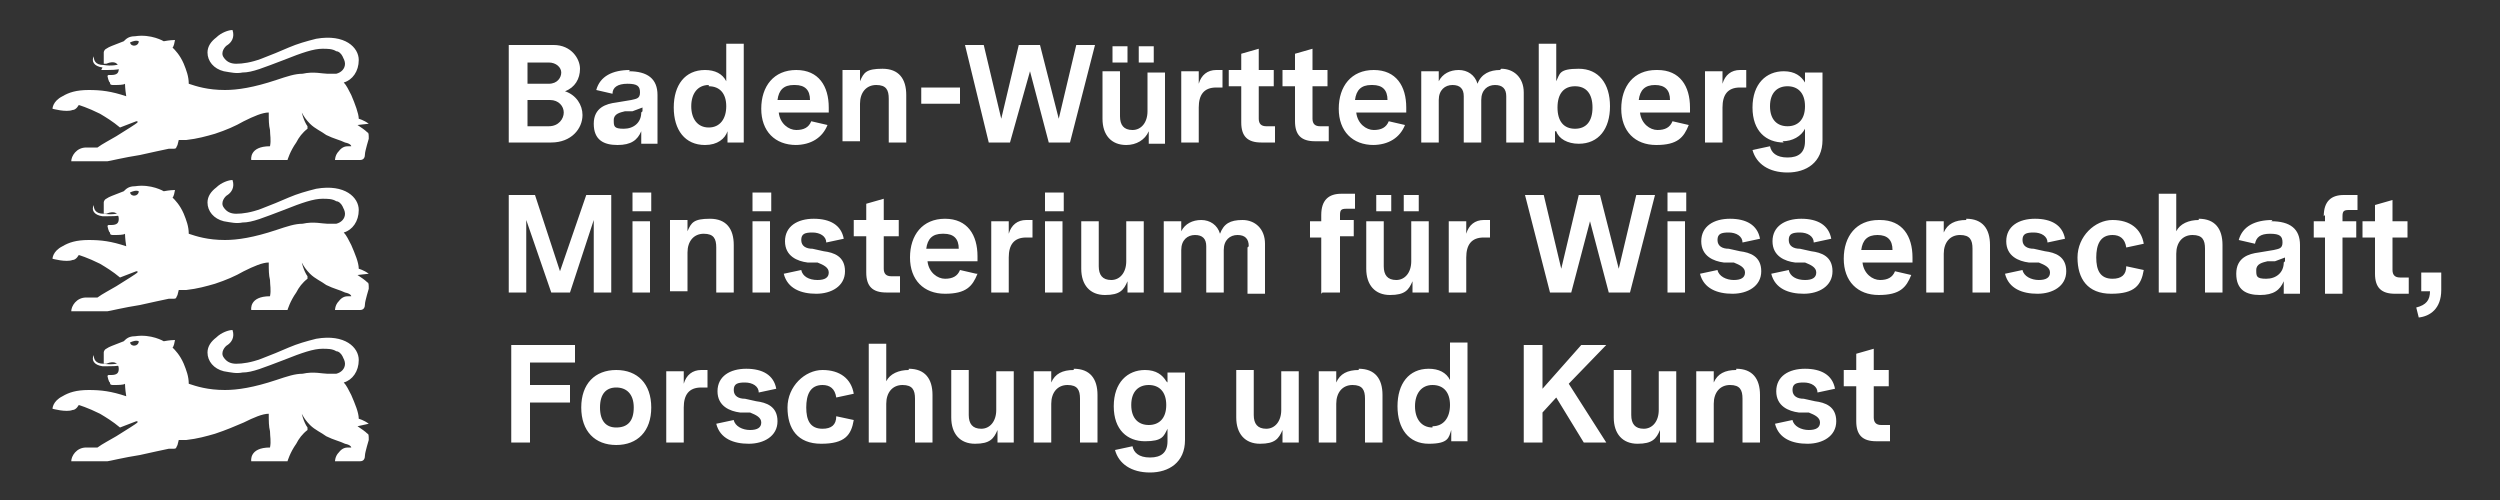
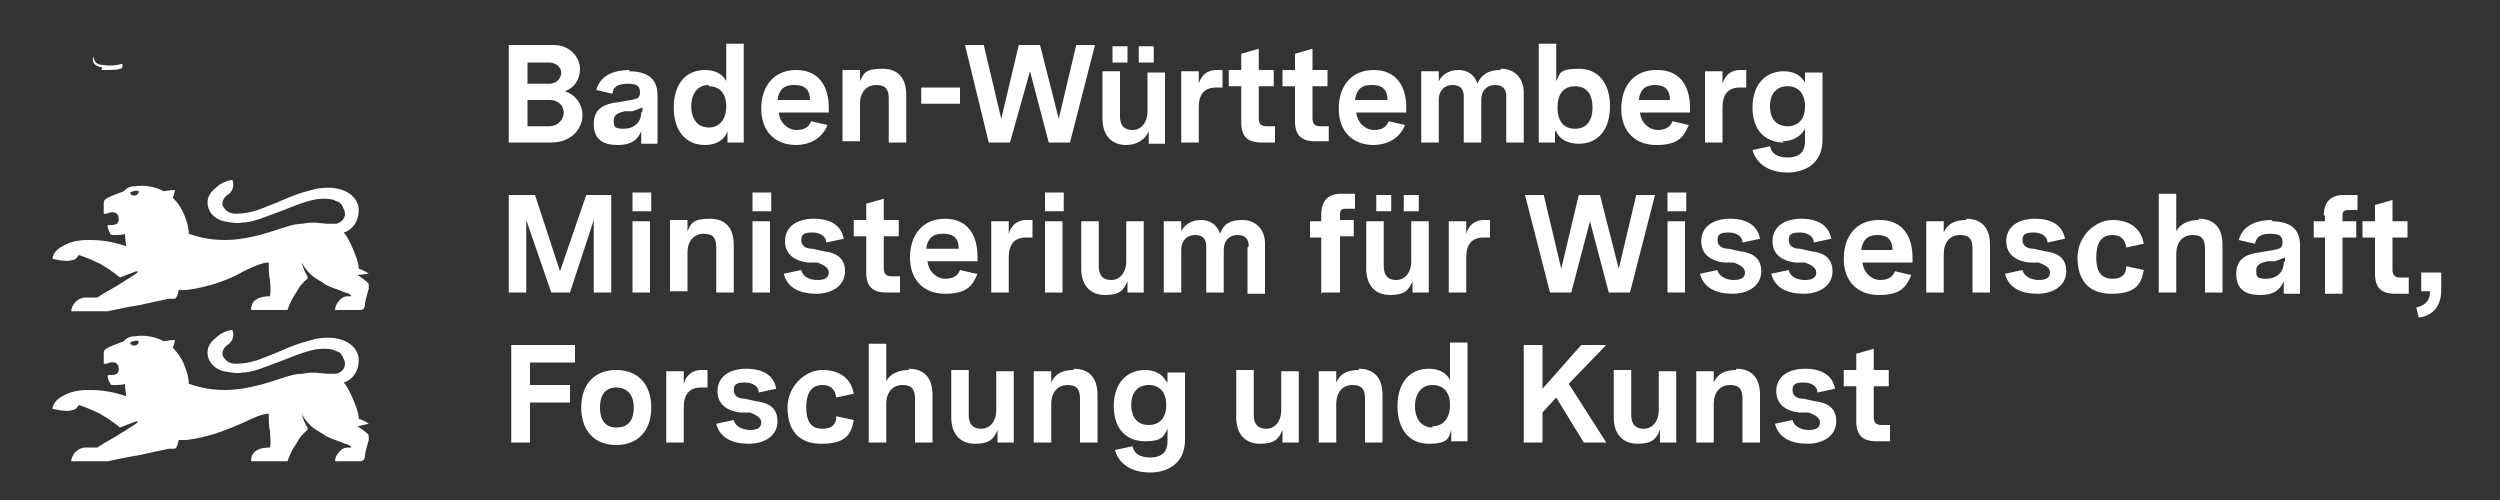
<svg xmlns="http://www.w3.org/2000/svg" width="200" height="40" fill="#fff">
  <rect width="100%" height="100%" fill="#333333" stroke="none" />
  <path d="m42.1 17.6 2 5.8h1.5l1.9-5.8v5.8h1.4v-7.8h-2l-2.1 6.1-2-6.1h-2.1v7.8h1.4v-5.8zM50.6 17.7H52v5.7h-1.4zM50.6 15.4h1.5v1.5h-1.5zM57.3 23.4h1.4v-3.8c0-1.3-.6-2.1-1.9-2.1s-1.5.3-1.8 1v-.9h-1.4v5.7H55v-3.1c0-.9.5-1.5 1.3-1.5s1 .4 1 1.1v3.5ZM60.2 17.7h1.4v5.7h-1.4zM60.2 15.4h1.5v1.5h-1.5zM65.4 22.4c-.7 0-1.2-.3-1.3-.8l-1.4.3c.3 1.2 1.4 1.6 2.6 1.6s2.3-.6 2.3-1.8-.9-1.5-1.7-1.6l-.9-.2c-.5 0-.9-.2-.9-.7s.3-.6.9-.6 1.1.3 1.1.8l1.4-.3c-.2-1.1-1.1-1.6-2.4-1.6s-2.3.6-2.3 1.8 1 1.6 1.8 1.7h.8c.5.2.9.4.9.8s-.3.6-.9.6ZM70.9 23.4H72v-1.3h-.7c-.4 0-.6-.2-.6-.6v-2.6h1.2v-1.3h-1.2v-1.7l-1.4.4v1.3h-1v1.3h1v2.9c0 1.1.5 1.6 1.6 1.6ZM78.1 21.9l-1.3-.3c-.2.5-.6.7-1.2.7s-1.3-.5-1.4-1.4h4v-.4c0-1.7-.8-3-2.6-3s-2.8 1.3-2.8 3.1 1.1 2.9 2.8 2.9 2.2-.6 2.6-1.6Zm-2.6-3.2c.8 0 1.2.4 1.2 1.2h-2.6c.1-.8.5-1.2 1.3-1.2ZM80.7 18.7v-1h-1.4v5.7h1.4v-2.8c0-1 .4-1.6 1.4-1.6h.5v-1.4h-.5c-.7 0-1.2.4-1.4 1.1ZM83.6 17.7H85v5.7h-1.4zM83.6 15.4h1.5v1.5h-1.5zM90.2 22.4v1h1.3v-5.7h-1.4v3.2c0 .9-.5 1.5-1.2 1.5s-1-.4-1-1.1v-3.6h-1.4v3.8c0 1.3.7 2.1 1.9 2.1s1.5-.4 1.8-1.1ZM99.8 19.8v3.7h1.4v-4c0-1.2-.8-1.9-1.8-1.9s-1.5.3-1.8 1.1c-.2-.7-.8-1.1-1.5-1.1s-1.3.3-1.6.9v-.8h-1.4v5.7h1.4V20c0-.8.5-1.2 1.1-1.2s.9.3.9.9v3.7h1.4V20c0-.8.5-1.2 1.1-1.2s.9.3.9.9ZM105.8 23.4h1.4v-4.5h1.1v-1.3h-1.1v-.4c0-.4.1-.5.5-.5h.7v-1.2h-1.1c-1 0-1.6.5-1.6 1.7v.5h-.9V19h.9v4.5ZM113 22.4v1h1.3v-5.7h-1.4v3.2c0 .9-.5 1.5-1.2 1.5s-1-.4-1-1.1v-3.6h-1.4v3.8c0 1.3.7 2.1 1.9 2.1s1.5-.4 1.8-1.1ZM110.1 15.6h1.2v1.3h-1.2zM112.3 15.6h1.2v1.3h-1.2zM117.3 18.7v-1h-1.4v5.7h1.4v-2.8c0-1 .4-1.6 1.4-1.6h.5v-1.4h-.5c-.7 0-1.2.4-1.4 1.1ZM132.4 15.6h-1.5l-1.4 5.9-1.5-5.9h-1.7l-1.4 5.9-1.4-5.9H122l2 7.8h1.7l1.5-5.7 1.5 5.7h1.7l2-7.8zM133.4 17.7h1.4v5.7h-1.4zM133.4 15.4h1.5v1.5h-1.5zM139.2 20.1l-.9-.2c-.5 0-.9-.2-.9-.7s.3-.6.9-.6 1.1.3 1.1.8l1.4-.3c-.2-1.1-1.1-1.6-2.4-1.6s-2.3.6-2.3 1.8 1 1.6 1.8 1.7h.8c.5.2.9.4.9.8s-.3.6-.9.6-1.2-.3-1.3-.8l-1.4.3c.3 1.2 1.4 1.6 2.6 1.6s2.3-.6 2.3-1.8-.9-1.5-1.7-1.6ZM144.4 22.4c-.7 0-1.2-.3-1.3-.8l-1.4.3c.3 1.2 1.4 1.6 2.6 1.6s2.3-.6 2.3-1.8-.9-1.5-1.7-1.6l-.9-.2c-.5 0-.9-.2-.9-.7s.3-.6.9-.6 1.1.3 1.1.8l1.4-.3c-.2-1.1-1.1-1.6-2.4-1.6s-2.3.6-2.3 1.8 1 1.6 1.8 1.7h.8c.5.2.9.4.9.8s-.3.6-.9.6ZM150.3 17.6c-1.8 0-2.8 1.3-2.8 3.1s1.1 2.9 2.8 2.9 2.2-.6 2.6-1.6l-1.3-.3c-.2.5-.6.7-1.2.7s-1.3-.5-1.4-1.4h4v-.4c0-1.7-.8-3-2.6-3Zm-1.4 2.4c.1-.8.5-1.2 1.3-1.2s1.2.4 1.2 1.2h-2.6ZM157.3 17.6c-.9 0-1.5.3-1.8 1v-.9h-1.4v5.7h1.4v-3.1c0-.9.5-1.5 1.3-1.5s1 .4 1 1.1v3.5h1.4v-3.8c0-1.3-.6-2.1-1.9-2.1ZM163.6 20.1l-.9-.2c-.5 0-.9-.2-.9-.7s.3-.6.9-.6 1.1.3 1.1.8l1.4-.3c-.2-1.1-1.1-1.6-2.4-1.6s-2.3.6-2.3 1.8 1 1.6 1.8 1.7h.8c.5.2.9.4.9.8s-.3.6-.9.6-1.2-.3-1.3-.8l-1.4.3c.3 1.2 1.4 1.6 2.6 1.6s2.3-.6 2.3-1.8-.9-1.5-1.7-1.6ZM169 18.8c.6 0 1 .3 1.1 1l1.4-.3c-.2-1.2-1.1-1.9-2.5-1.9s-2.8 1.3-2.8 3 .8 2.9 2.7 2.9 2.4-.7 2.6-1.9l-1.4-.3c0 .7-.4 1-1.1 1-1 0-1.3-.7-1.3-1.7s.3-1.8 1.3-1.8ZM175.9 17.6c-.8 0-1.5.3-1.8.9v-3h-1.4v7.9h1.4v-3.1c0-.9.5-1.5 1.3-1.5s1 .4 1 1.1v3.5h1.4v-3.8c0-1.3-.6-2.1-1.9-2.1ZM181.8 17.6c-1.4 0-2.4.5-2.7 1.6l1.3.3c.1-.5.4-.8 1.2-.8s1 .2 1 .7-.3.5-.7.6l-1.2.2c-.8.1-1.8.4-1.8 1.7s.8 1.7 1.9 1.7 1.6-.4 1.9-1.1v1h1.3v-3.9c0-1.3-.8-1.9-2.3-1.9Zm.9 3.4c0 .8-.6 1.3-1.4 1.3s-.8-.2-.8-.7.5-.6.9-.7h.6c.3-.1.5-.2.8-.3v.3ZM186 17.2v.5h-.9V19h.9v4.5h1.4V19h1.1v-1.3h-1.1v-.4c0-.4.1-.5.5-.5h.7v-1.2h-1.1c-1 0-1.6.5-1.6 1.7ZM191.4 21.6V19h1.2v-1.3h-1.2V16l-1.4.4v1.3h-1V19h1v2.9c0 1.1.5 1.6 1.6 1.6h1.1v-1.3h-.7c-.4 0-.6-.2-.6-.6ZM193.7 21.8v1.5h.7c0 .7-.3 1.1-1.1 1.3l.2.8c.9-.1 1.8-.7 1.8-2.2v-1.4h-1.6ZM40.9 35.4h1.5v-3.2h3.2v-1.4h-3.2V29H46v-1.4h-5.1v7.8zM49.3 29.6c-1.7 0-2.8 1.1-2.8 3s1.1 3 2.8 3 2.8-1.1 2.8-3-1.1-3-2.8-3Zm0 4.6c-.8 0-1.3-.5-1.3-1.6s.5-1.6 1.3-1.6 1.4.5 1.4 1.6-.5 1.6-1.4 1.6ZM54.7 30.7v-1h-1.4v5.7h1.4v-2.8c0-1 .4-1.6 1.4-1.6h.5v-1.4h-.5c-.7 0-1.2.4-1.4 1.1ZM60.5 32.1l-.9-.2c-.5 0-.9-.2-.9-.7s.3-.6.9-.6 1.1.3 1.1.8l1.4-.3c-.2-1.1-1.1-1.6-2.4-1.6s-2.3.6-2.3 1.8 1 1.6 1.8 1.7h.8c.5.2.9.4.9.8s-.3.6-.9.6-1.2-.3-1.3-.8l-1.4.3c.3 1.2 1.4 1.6 2.6 1.6s2.3-.6 2.3-1.8-.9-1.5-1.7-1.6ZM65.8 30.8c.6 0 1 .3 1.1 1l1.4-.3c-.2-1.2-1.1-1.9-2.5-1.9s-2.8 1.3-2.8 3 .8 2.9 2.7 2.9 2.4-.7 2.6-1.9l-1.4-.3c0 .7-.4 1-1.1 1-1 0-1.3-.7-1.3-1.7s.3-1.8 1.3-1.8ZM72.7 29.6c-.8 0-1.5.3-1.8.9v-3h-1.4v7.9h1.4v-3.1c0-.9.5-1.5 1.3-1.5s1 .4 1 1.1v3.5h1.4v-3.8c0-1.3-.6-2.1-1.9-2.1ZM79.7 32.8c0 .9-.5 1.5-1.2 1.5s-1-.4-1-1.1v-3.6h-1.4v3.8c0 1.3.7 2.1 1.9 2.1s1.5-.4 1.8-1.1v1h1.3v-5.7h-1.4v3.2ZM85.9 29.6c-.9 0-1.5.3-1.8 1v-.9h-1.4v5.7h1.4v-3.1c0-.9.5-1.5 1.3-1.5s1 .4 1 1.1v3.5h1.4v-3.8c0-1.3-.6-2.1-1.9-2.1ZM93.3 30.5c-.3-.5-.8-.9-1.7-.9-1.4 0-2.5 1-2.5 2.9s1.1 2.8 2.5 2.8 1.5-.4 1.8-1v1c0 .9-.5 1.3-1.4 1.3s-1.3-.4-1.4-.9l-1.4.3c.3 1.1 1.3 1.8 2.8 1.8s2.8-.8 2.8-2.6v-5.4h-1.4v.8ZM91.9 34c-.8 0-1.4-.5-1.4-1.6s.6-1.6 1.4-1.6 1.4.5 1.4 1.6-.6 1.6-1.4 1.6ZM102.5 32.8c0 .9-.5 1.5-1.2 1.5s-1-.4-1-1.1v-3.6h-1.4v3.8c0 1.3.7 2.1 1.9 2.1s1.5-.4 1.8-1.1v1h1.3v-5.7h-1.4v3.2ZM108.7 29.6c-.9 0-1.5.3-1.8 1v-.9h-1.4v5.7h1.4v-3.1c0-.9.5-1.5 1.3-1.5s1 .4 1 1.1v3.5h1.4v-3.8c0-1.3-.6-2.1-1.9-2.1ZM116 30.4c-.3-.6-.9-.9-1.7-.9-1.6 0-2.5 1.2-2.5 3s.9 3 2.5 3 1.6-.5 1.8-1.1v.9h1.3v-7.9H116v3Zm-1.4 3.8c-.9 0-1.4-.7-1.4-1.7s.5-1.7 1.4-1.7 1.4.6 1.4 1.6-.5 1.7-1.4 1.7ZM128.5 27.6h-2l-3.1 3.5v-3.5h-1.5v7.8h1.5V33l1.1-1.2 2.2 3.6h1.8l-3-4.7 3-3.1zM132.7 32.8c0 .9-.5 1.5-1.2 1.5s-1-.4-1-1.1v-3.6h-1.4v3.8c0 1.3.7 2.1 1.9 2.1s1.5-.4 1.8-1.1v1h1.3v-5.7h-1.4v3.2ZM138.9 29.6c-.9 0-1.5.3-1.8 1v-.9h-1.4v5.7h1.4v-3.1c0-.9.5-1.5 1.3-1.5s1 .4 1 1.1v3.5h1.4v-3.8c0-1.3-.6-2.1-1.9-2.1ZM145.2 32.1l-.9-.2c-.5 0-.9-.2-.9-.7s.3-.6.9-.6 1.1.3 1.1.8l1.4-.3c-.2-1.1-1.1-1.6-2.4-1.6s-2.3.6-2.3 1.8 1 1.6 1.8 1.7h.8c.5.2.9.4.9.8s-.3.6-.9.6-1.2-.3-1.3-.8l-1.4.3c.3 1.2 1.4 1.6 2.6 1.6s2.3-.6 2.3-1.8-.9-1.5-1.7-1.6ZM149.9 33.5v-2.6h1.2v-1.3h-1.2v-1.7l-1.4.4v1.3h-1v1.3h1v2.8c0 1.1.5 1.6 1.6 1.6h1.1V34h-.7c-.4 0-.6-.2-.6-.6ZM46.6 9.2c0-.8-.5-1.6-1.4-1.9.8-.3 1.2-1 1.2-1.8s-.7-1.9-2.1-1.9h-3.6v7.8h3.4c1.6 0 2.5-1.1 2.5-2.2ZM42.2 5h1.7c.6 0 1 .4 1 .8s-.3.9-1 .9h-1.7V4.9Zm0 5.1V8H44c.7 0 1.1.5 1.1 1s-.4 1.1-1.2 1.1h-1.8ZM50.4 5.6c-1.4 0-2.4.5-2.7 1.6l1.3.3c0-.5.4-.8 1.2-.8s1 .2 1 .7-.3.5-.7.6l-1.2.2c-.8.1-1.8.4-1.8 1.7s.8 1.7 1.9 1.7 1.6-.4 1.9-1.1v1h1.3V7.6c0-1.3-.8-1.9-2.3-1.9Zm.9 3.4c0 .8-.6 1.3-1.4 1.3s-.8-.2-.8-.7.5-.6.9-.7h.6c.3-.1.5-.2.8-.3v.3ZM56.4 11.6c1 0 1.6-.5 1.8-1.1v.9h1.3V3.5h-1.4v3c-.3-.6-.9-.9-1.7-.9-1.6 0-2.5 1.2-2.5 3s.9 3 2.5 3Zm.3-4.7c.9 0 1.4.6 1.4 1.6s-.5 1.7-1.4 1.7-1.4-.7-1.4-1.7.5-1.7 1.4-1.7ZM63.6 11.6c1.3 0 2.2-.6 2.6-1.6l-1.3-.3c-.2.5-.6.7-1.2.7s-1.3-.5-1.4-1.4h4v-.4c0-1.7-.8-3-2.6-3s-2.8 1.3-2.8 3.1 1.1 2.9 2.8 2.9Zm0-4.8c.8 0 1.2.4 1.2 1.2h-2.6c.1-.8.5-1.2 1.3-1.2ZM68.8 8.3c0-.9.5-1.5 1.3-1.5s1 .4 1 1.1v3.5h1.4V7.6c0-1.3-.6-2.1-1.9-2.1s-1.5.3-1.8 1v-.9h-1.4v5.7h1.4V8.2ZM73.7 7h3.1v1.3h-3.1zM80.8 11.4l1.6-5.7 1.5 5.7h1.7l2-7.8h-1.5l-1.4 5.9-1.5-5.9h-1.7l-1.4 5.9-1.4-5.9h-1.5l1.9 7.8h1.7zM90.1 11.6c.8 0 1.5-.4 1.8-1.1v1h1.3V5.8h-1.4v3.1c0 .9-.5 1.5-1.2 1.5s-1-.4-1-1.1V5.7h-1.4v3.8c0 1.3.7 2.1 1.9 2.1ZM89 3.7h1.2V5H89zM91.1 3.7h1.2V5h-1.2zM95.9 8.6c0-1 .4-1.6 1.4-1.6h.5V5.6h-.5c-.7 0-1.2.4-1.4 1.1v-1h-1.4v5.7h1.4V8.6ZM99.3 9.8c0 1.1.5 1.6 1.6 1.6h1.1v-1.3h-.7c-.4 0-.6-.2-.6-.6V6.9h1.2V5.6h-1.2V3.9l-1.4.4v1.3h-1v1.3h1v2.8ZM106.3 11.4v-1.3h-.7c-.4 0-.6-.2-.6-.6V6.9h1.2V5.6H105V3.9l-1.4.4v1.3h-1v1.3h1v2.8c0 1.1.5 1.6 1.6 1.6h1.1ZM109.8 11.6c1.3 0 2.2-.6 2.6-1.6l-1.3-.3c-.2.5-.6.7-1.2.7s-1.3-.5-1.4-1.4h4v-.4c0-1.7-.8-3-2.6-3s-2.8 1.3-2.8 3.1 1.1 2.9 2.8 2.9Zm0-4.8c.8 0 1.2.4 1.2 1.2h-2.6c.1-.8.5-1.2 1.3-1.2ZM120 5.6c-.8 0-1.5.3-1.8 1.1-.2-.7-.8-1.1-1.5-1.1s-1.3.3-1.6.9v-.8h-1.4v5.7h1.4V8c0-.8.5-1.2 1.1-1.2s.9.3.9.9v3.7h1.4V8c0-.8.5-1.2 1.1-1.2s.9.3.9.9v3.7h1.4v-4c0-1.2-.8-1.9-1.8-1.9ZM124.5 10.5c.2.6.9 1 1.8 1 1.6 0 2.5-1.2 2.5-3s-.9-3-2.5-3-1.5.4-1.8 1v-3h-1.4v7.9h1.3v-.9Zm1.5-3.6c.9 0 1.4.6 1.4 1.7s-.5 1.7-1.4 1.7-1.4-.6-1.4-1.7.5-1.7 1.4-1.7ZM132.5 5.6c-1.8 0-2.8 1.3-2.8 3.1s1.1 2.9 2.8 2.9 2.2-.6 2.6-1.6l-1.3-.3c-.2.5-.6.7-1.2.7s-1.3-.5-1.4-1.4h4v-.4c0-1.7-.8-3-2.6-3ZM131.1 8c.1-.8.5-1.2 1.3-1.2s1.2.4 1.2 1.2H131ZM137.8 8.6c0-1 .4-1.6 1.4-1.6h.5V5.6h-.5c-.7 0-1.2.4-1.4 1.1v-1h-1.4v5.7h1.4V8.6ZM142.6 11.3c.8 0 1.5-.4 1.8-1v1c0 .9-.5 1.3-1.4 1.3s-1.3-.4-1.4-.9l-1.4.3c.3 1.1 1.3 1.8 2.8 1.8s2.8-.8 2.8-2.6V5.8h-1.4v.8c-.3-.5-.8-.9-1.7-.9-1.4 0-2.5 1-2.5 2.9s1.1 2.8 2.5 2.8Zm.4-4.4c.8 0 1.4.5 1.4 1.6s-.6 1.6-1.4 1.6-1.4-.5-1.4-1.6.6-1.6 1.4-1.6ZM29.5 33.9c-.4-.3-.8-.4-.8-.4 0-.5-.3-1.2-.6-1.9-.2-.4-.4-.8-.6-1 .7-.2 1.2-.9 1.2-1.8 0-1-1.1-2.1-3.4-1.7-.8.2-1.5.4-2.2.7-.7.3-1.4.6-2.2.9-.8.3-1.5.4-2 .4s-.8-.2-1-.5c-.3-.4.1-.9.3-1 .3-.2.6-.6.4-1.2-.3 0-.9.2-1.3.6-.4.3-.7.7-.7 1.2 0 .7.5 1.3 1.3 1.5.6.1 1 .2 1.5.1.8 0 1.7-.4 3.3-1 1.5-.6 2.4-.9 3.1-.9.4 0 .8 0 1.1.2.2 0 .4.2.5.4.1.2.2.4.2.6 0 .4-.3.7-.7.8h-.7c-.4 0-1.1-.2-2 0-.6 0-1.2.2-2.1.5-1.8.6-3.1.8-4.1.8-1.4 0-2.3-.3-2.9-.5 0-.6-.2-1.1-.4-1.6-.3-.7-.7-1.1-.9-1.3 0 0 .1 0 .2-.6-.4 0-.9.1-.9.1s-1-.6-2.3-.4c-.5 0-.7.2-.9.4-1 .4-1.1.4-1.4.6-.2.1-.2.3-.2.3v.9h.2c.7-.3 1 0 1 .4 0 .3-.1.5-.6.5h-.2s-.1 0-.1.1c0 0 .1.5.2.5 0 .2.1.2.3.2.3 0 .8 0 .9-.1 0 0 0 .4.1 1-1.2-.4-2-.5-3-.5s-1.6.2-2.1.5c-.8.4-.8 1-.8 1s1.1.3 1.6.1c.3 0 .5-.4.5-.4s.7.2 1.7.7c.5.3 1 .6 1.6 1.1l1.3-.5h.1v.1c-.1.1-.9.6-1.7 1.1-.5.3-1.1.6-1.5.9h-.9c-.8 0-1.2.7-1.2 1.1h2.9c.1 0 1.3-.3 2.6-.5.9-.2 1.8-.4 2.3-.5h.4s.2 0 .2-.1l.1-.2.1-.4h.6c.9-.1 1.6-.3 2.3-.5.9-.3 1.6-.6 2.3-.9.8-.4 1.5-.7 2-.7 0 .6 0 1 .1 1.4 0 .4.1.8 0 1.3-1.7 0-1.5 1.1-1.5 1.1H23s.2-.7.7-1.4c.2-.4.5-.8.9-1.1v-.2c-.3-.4-.5-1.2-.5-1.3 0 0 0 .2.1.3.1.2.3.5.6.8.4.4.9.6 1.3.9.6.3 1.1.4 1.5.6.5.1.5.3.5.3h-.2c-.2 0-.5 0-.8.4-.3.3-.3.7-.3.7h2c.3 0 .4-.2.4-.5 0-.2.3-1.2.3-1.2 0-.3 0-.5-.1-.5-.2-.2-.5-.4-.8-.6Zm-19.1-6.5c.2-.1.5-.2.7-.1 0 .4-.6.5-.7.1ZM8.1 5.6c.8 0 1.3 0 1.5-.1.2 0 .2-.2.2-.4-.4.1-.9.2-1.5.1-.7 0-.8-.4-.8-.7-.2.4 0 .8.7.9Z" />
-   <path d="M9.6 29.4c.2 0 .2-.2.2-.4-.4.1-.9.2-1.5.1-.7 0-.8-.4-.8-.7-.2.4 0 .8.7.9.8 0 1.3 0 1.5-.1ZM9.6 17.4c.2 0 .2-.2.2-.4-.4.1-.9.2-1.5.1-.7 0-.8-.4-.8-.7-.2.4 0 .8.7.9.8 0 1.3 0 1.5-.1ZM29.5 9.9c-.4-.3-.8-.4-.8-.4 0-.4-.3-1.2-.6-1.9-.2-.4-.4-.8-.6-1 .7-.2 1.2-.9 1.2-1.8 0-1-1.1-2.1-3.4-1.7-.8.2-1.5.4-2.2.7-.7.3-1.4.6-2.2.9-.8.3-1.5.4-2 .4s-.8-.2-1-.5c-.3-.4.1-.9.3-1 .3-.2.6-.6.4-1.2-.3 0-.9.2-1.3.6-.4.3-.7.7-.7 1.2 0 .7.5 1.3 1.3 1.5.6.1 1 .2 1.5.1.8 0 1.7-.4 3.3-1 1.5-.6 2.4-.9 3.1-.9.4 0 .8 0 1.1.2.2 0 .4.2.5.4.1.2.2.4.2.6 0 .4-.3.7-.7.8h-.7c-.4 0-1.1-.2-2 0-.6 0-1.2.2-2.1.5-1.8.6-3.1.8-4.1.8-1.4 0-2.3-.3-2.9-.5 0-.6-.2-1.1-.4-1.6-.3-.7-.7-1.1-.9-1.3 0 0 .1 0 .2-.6-.4 0-.9.1-.9.1s-1-.6-2.3-.4c-.5 0-.7.2-.9.4-1 .4-1.1.4-1.4.6-.2.1-.2.3-.2.3v.9h.2c.7-.3 1 0 1 .4 0 .3-.1.5-.6.5h-.2s-.1 0-.1.1c0 0 .1.5.2.5 0 .2.1.2.3.2.3 0 .8 0 .9-.1 0 0 0 .4.1 1-1.2-.4-2-.5-3-.5s-1.6.2-2.1.5c-.8.4-.8 1-.8 1s1.1.3 1.6.1c.3 0 .5-.4.5-.4s.7.2 1.7.7c.5.3 1 .6 1.6 1.1l1.3-.5h.1v.1c-.1.1-.9.6-1.7 1.1-.5.3-1.1.6-1.5.9h-.9c-.8 0-1.2.7-1.2 1.1h2.9c.1 0 1.3-.3 2.6-.5.9-.2 1.8-.4 2.3-.5h.4s.2 0 .2-.1l.1-.2.1-.4h.6c.9-.1 1.6-.3 2.3-.5.9-.3 1.6-.6 2.3-1 .8-.4 1.5-.7 2-.7 0 .6 0 1 .1 1.4 0 .4.1.8 0 1.3-1.7 0-1.5 1.1-1.5 1.1H23s.2-.7.7-1.4c.2-.4.5-.8.9-1.1v-.2c-.3-.4-.5-1.2-.5-1.3 0 0 0 .2.1.3.1.2.3.5.6.8.4.4.9.6 1.3.9.6.3 1.1.4 1.5.6.5.1.5.3.5.3h-.2c-.2 0-.5 0-.8.4-.3.3-.3.7-.3.7h2c.3 0 .4-.2.4-.5 0-.2.3-1.2.3-1.2 0-.3 0-.5-.1-.5-.2-.2-.5-.4-.8-.6ZM10.4 3.4c.2-.1.5-.2.7-.1 0 .4-.6.5-.7.1Z" />
  <path d="M29.5 21.9c-.4-.3-.8-.4-.8-.4 0-.5-.3-1.2-.6-1.9-.2-.4-.4-.8-.6-1 .7-.2 1.2-.9 1.2-1.8 0-1-1.1-2.1-3.4-1.7-.8.2-1.5.4-2.2.7-.7.3-1.4.6-2.2.9-.8.3-1.5.4-2 .4s-.8-.2-1-.5c-.3-.4.1-.9.3-1 .3-.2.6-.6.4-1.2-.3 0-.9.2-1.3.6-.4.3-.7.7-.7 1.2 0 .7.5 1.3 1.3 1.5.6.1 1 .2 1.5.1.8 0 1.7-.4 3.3-1 1.5-.6 2.4-.9 3.1-.9.4 0 .8 0 1.1.2.2 0 .4.2.5.4.1.2.2.4.2.6 0 .4-.3.7-.7.8h-.7c-.4 0-1.1-.2-2 0-.6 0-1.2.2-2.1.5-1.8.6-3.1.8-4.1.8-1.4 0-2.3-.3-2.9-.5 0-.6-.2-1.1-.4-1.6-.3-.7-.7-1.1-.9-1.3 0 0 .1 0 .2-.6-.4 0-.9.1-.9.1s-1-.6-2.3-.4c-.5 0-.7.2-.9.4-1 .4-1.1.4-1.4.6-.2.1-.2.3-.2.3v.9h.2c.7-.3 1 0 1 .4 0 .3-.1.5-.6.5h-.2s-.1 0-.1.1c0 0 .1.5.2.5 0 .2.1.2.3.2.3 0 .8 0 .9-.1 0 0 0 .4.1 1-1.2-.4-2-.5-3-.5s-1.6.2-2.1.5c-.8.4-.8 1-.8 1s1.1.3 1.6.1c.3 0 .5-.4.5-.4s.7.2 1.7.7c.5.3 1 .6 1.6 1.1l1.3-.5h.1v.1c-.1.1-.9.6-1.7 1.1-.5.3-1.1.6-1.5.9h-.9c-.8 0-1.2.7-1.2 1.1h2.9c.1 0 1.3-.3 2.6-.5.9-.2 1.8-.4 2.3-.5h.4s.2 0 .2-.1l.1-.2.1-.4h.6c.9-.1 1.6-.3 2.3-.5.9-.3 1.6-.6 2.3-1 .8-.4 1.5-.7 2-.7 0 .6 0 1 .1 1.4 0 .4.1.8 0 1.3-1.7 0-1.5 1.1-1.5 1.1H23s.2-.7.7-1.4c.2-.4.5-.8.9-1.1v-.2c-.3-.4-.5-1.2-.5-1.3 0 0 0 .2.1.3.1.2.3.5.6.8.4.4.9.6 1.3.9.6.3 1.1.4 1.5.6.5.1.5.3.5.3h-.2c-.2 0-.5 0-.8.4-.3.3-.3.7-.3.7h2c.3 0 .4-.2.4-.5 0-.2.3-1.2.3-1.2 0-.3 0-.5-.1-.5-.2-.2-.5-.4-.8-.6Zm-19.1-6.5c.2-.1.5-.2.7-.1 0 .4-.6.5-.7.1Z" />
</svg>